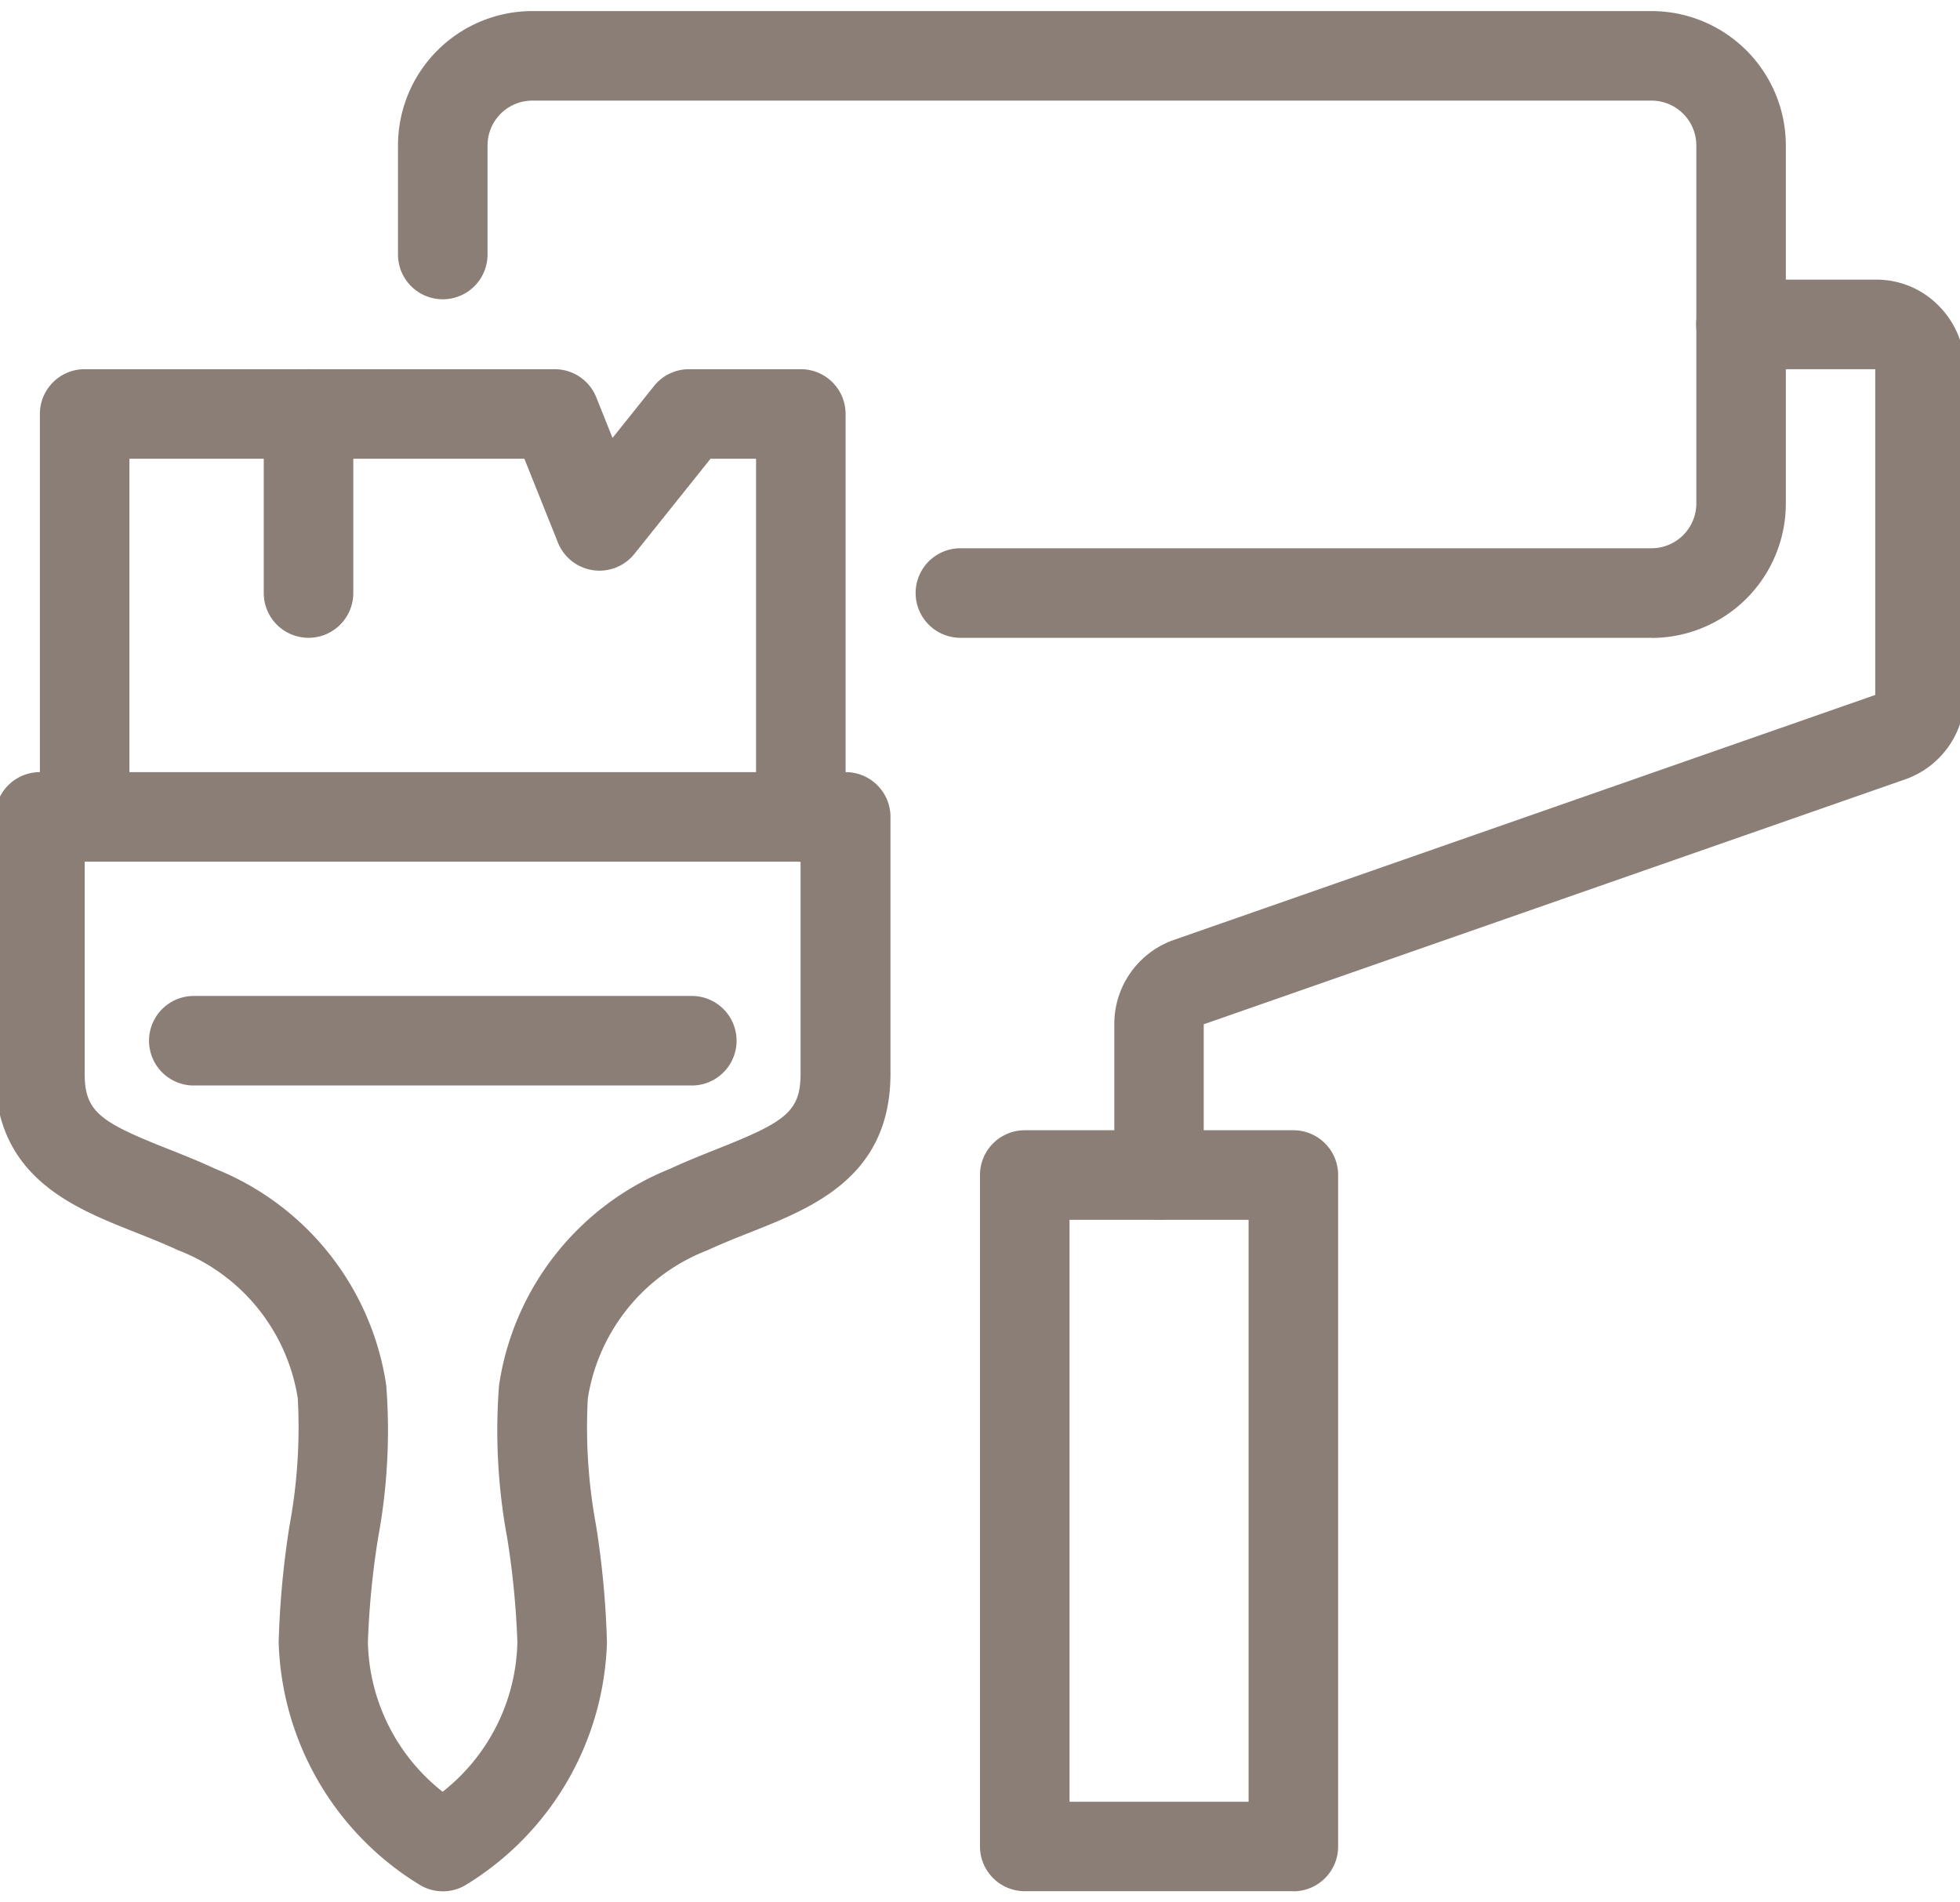
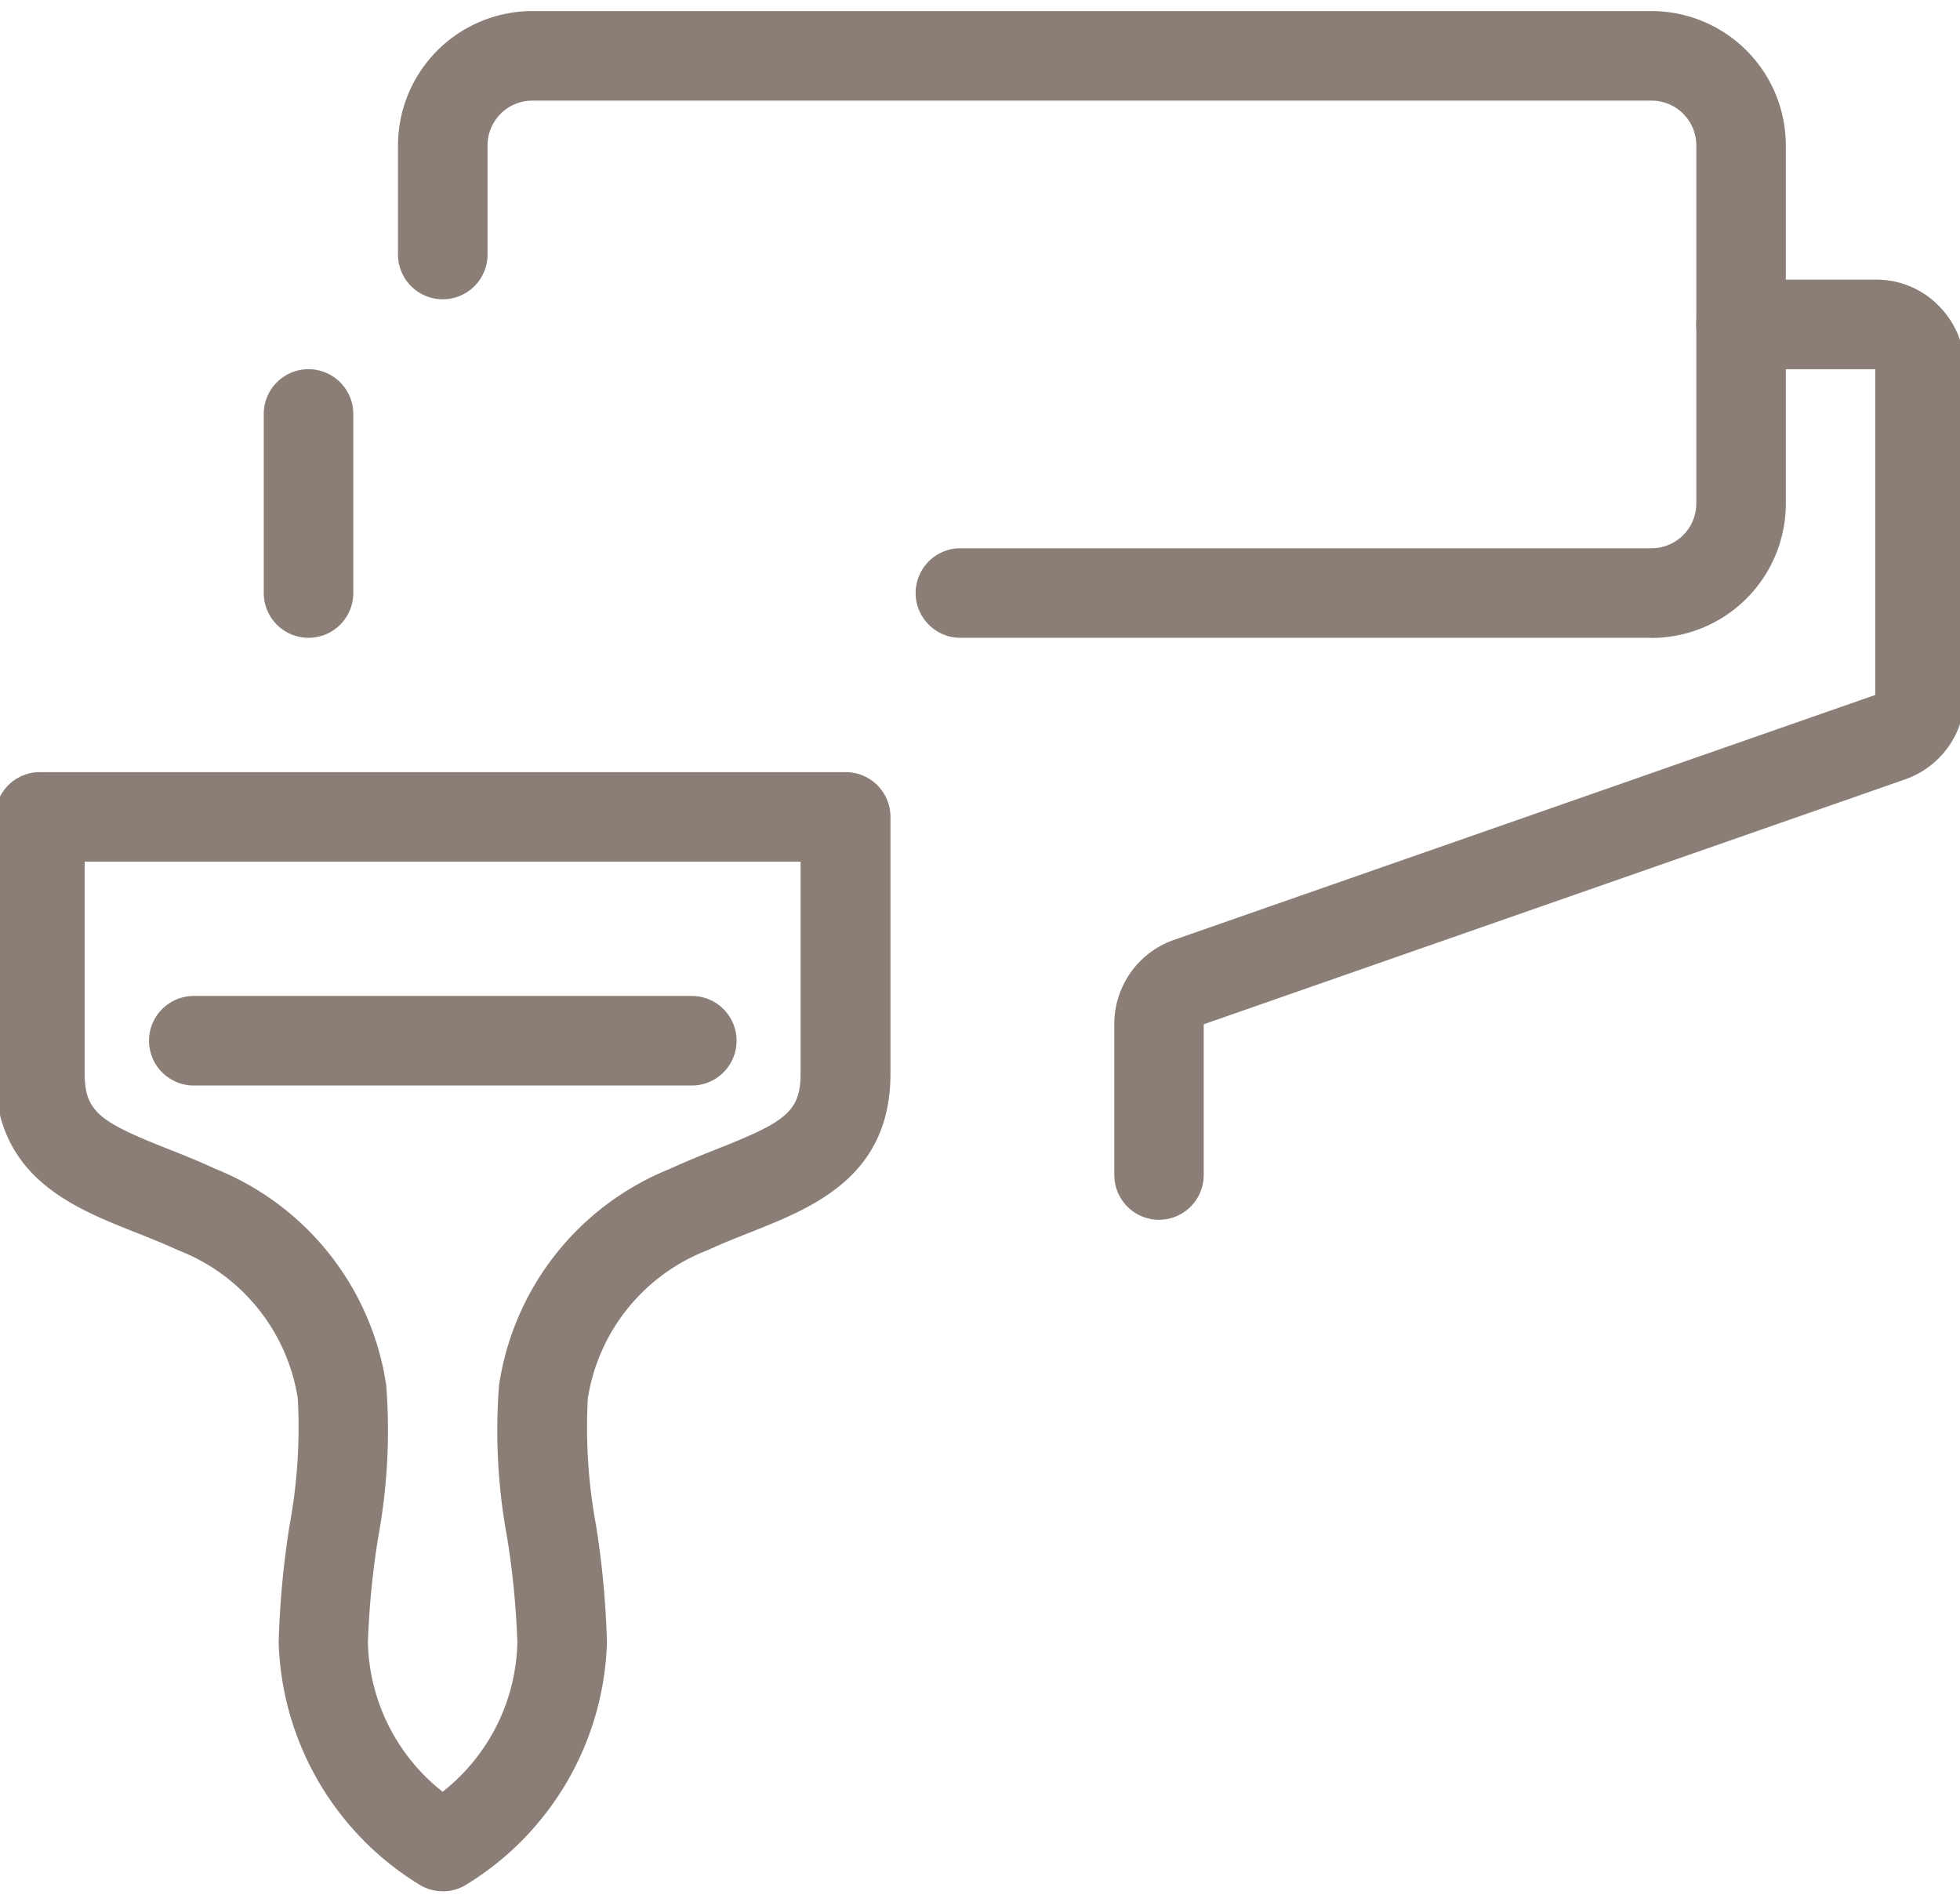
<svg xmlns="http://www.w3.org/2000/svg" width="57.697" height="56" viewBox="0 0 57.697 56">
  <defs>
    <clipPath id="clip-path">
      <rect id="Rettangolo_19" data-name="Rettangolo 19" width="57.697" height="56" fill="#8b7e76" />
    </clipPath>
  </defs>
  <g id="Raggruppa_11" data-name="Raggruppa 11" transform="translate(-0.169 0.384)">
    <g id="Raggruppa_7" data-name="Raggruppa 7" transform="translate(0.169 -0.384)" clip-path="url(#clip-path)">
      <path id="Tracciato_11" data-name="Tracciato 11" d="M49.318,71.907A1.318,1.318,0,0,1,48,70.589V65.318a1.318,1.318,0,1,1,2.636,0v5.271a1.318,1.318,0,0,1-1.318,1.318" transform="translate(-40.236 -53.132)" fill="#8b7e76" />
-       <path id="Tracciato_12" data-name="Tracciato 12" d="M30.4,78.5a1.318,1.318,0,0,1-1.318-1.318V66.636H27.742l-2.24,2.8a1.318,1.318,0,0,1-2.253-.334l-.987-2.466H10.636V77.178a1.318,1.318,0,0,1-2.636,0V65.318A1.318,1.318,0,0,1,9.318,64H23.155a1.318,1.318,0,0,1,1.224.828l.478,1.195,1.223-1.529A1.318,1.318,0,0,1,27.108,64H30.4a1.318,1.318,0,0,1,1.318,1.318v11.86A1.318,1.318,0,0,1,30.4,78.5" transform="translate(-6.826 -53.132)" fill="#8b7e76" />
      <path id="Tracciato_13" data-name="Tracciato 13" d="M13.178,168.945a1.317,1.317,0,0,1-.652-.173,8.668,8.668,0,0,1-4.18-7.158,26.558,26.558,0,0,1,.319-3.43,15.832,15.832,0,0,0,.244-3.75,5.607,5.607,0,0,0-3.526-4.362c-.42-.194-.852-.365-1.269-.531C2.281,148.815,0,147.91,0,144.876v-7.558A1.318,1.318,0,0,1,1.318,136H25.038a1.318,1.318,0,0,1,1.318,1.318v7.558c0,3.034-2.281,3.939-4.114,4.666-.418.166-.85.337-1.269.531a5.607,5.607,0,0,0-3.526,4.362,15.832,15.832,0,0,0,.244,3.75,26.557,26.557,0,0,1,.319,3.43,8.668,8.668,0,0,1-4.18,7.158,1.317,1.317,0,0,1-.652.173M2.636,138.636v6.24c0,1.129.464,1.428,2.45,2.215.452.179.918.364,1.4.589a8.153,8.153,0,0,1,5.027,6.372,17.317,17.317,0,0,1-.24,4.487,24.792,24.792,0,0,0-.3,3.076,5.754,5.754,0,0,0,2.2,4.4,5.755,5.755,0,0,0,2.2-4.4,24.792,24.792,0,0,0-.3-3.076,17.317,17.317,0,0,1-.24-4.487,8.153,8.153,0,0,1,5.027-6.372c.486-.225.953-.41,1.4-.589,1.985-.787,2.45-1.086,2.45-2.215v-6.24Z" transform="translate(-0.143 -113.271)" fill="#8b7e76" />
      <path id="Tracciato_14" data-name="Tracciato 14" d="M43.478,178.636H28.818a1.318,1.318,0,0,1,0-2.636H43.478a1.318,1.318,0,0,1,0,2.636" transform="translate(-23.113 -146.682)" fill="#8b7e76" />
      <path id="Tracciato_15" data-name="Tracciato 15" d="M108.9,18.449H88.555a1.318,1.318,0,0,1,0-2.636H108.9a1.319,1.319,0,0,0,1.318-1.318V3.953A1.319,1.319,0,0,0,108.9,2.636H75.953a1.319,1.319,0,0,0-1.318,1.318V7.166a1.318,1.318,0,0,1-2.636,0V3.953A3.958,3.958,0,0,1,75.953,0H108.9a3.958,3.958,0,0,1,3.953,3.953V14.5a3.958,3.958,0,0,1-3.953,3.953" transform="translate(-60.283 0.326)" fill="#8b7e76" />
      <path id="Tracciato_16" data-name="Tracciato 16" d="M201.318,75.672A1.318,1.318,0,0,1,200,74.354V69.916a2.623,2.623,0,0,1,1.657-2.447l.055-.021L222.4,60.223v-9.59h-3.953a1.318,1.318,0,1,1,0-2.636H222.4a2.56,2.56,0,0,1,1.853.754,2.625,2.625,0,0,1,.782,1.881v9.592a2.623,2.623,0,0,1-1.657,2.447l-.055.021-20.691,7.225v4.437a1.318,1.318,0,0,1-1.318,1.318" transform="translate(-167.198 -39.765)" fill="#8b7e76" />
-       <path id="Tracciato_17" data-name="Tracciato 17" d="M185.225,222.4h-7.907A1.318,1.318,0,0,1,176,221.085V201.318A1.318,1.318,0,0,1,177.318,200h7.907a1.318,1.318,0,0,1,1.318,1.318v19.767a1.318,1.318,0,0,1-1.318,1.318m-6.589-2.636h5.271V202.636h-5.271Z" transform="translate(-147.152 -166.729)" fill="#8b7e76" />
    </g>
  </g>
</svg>